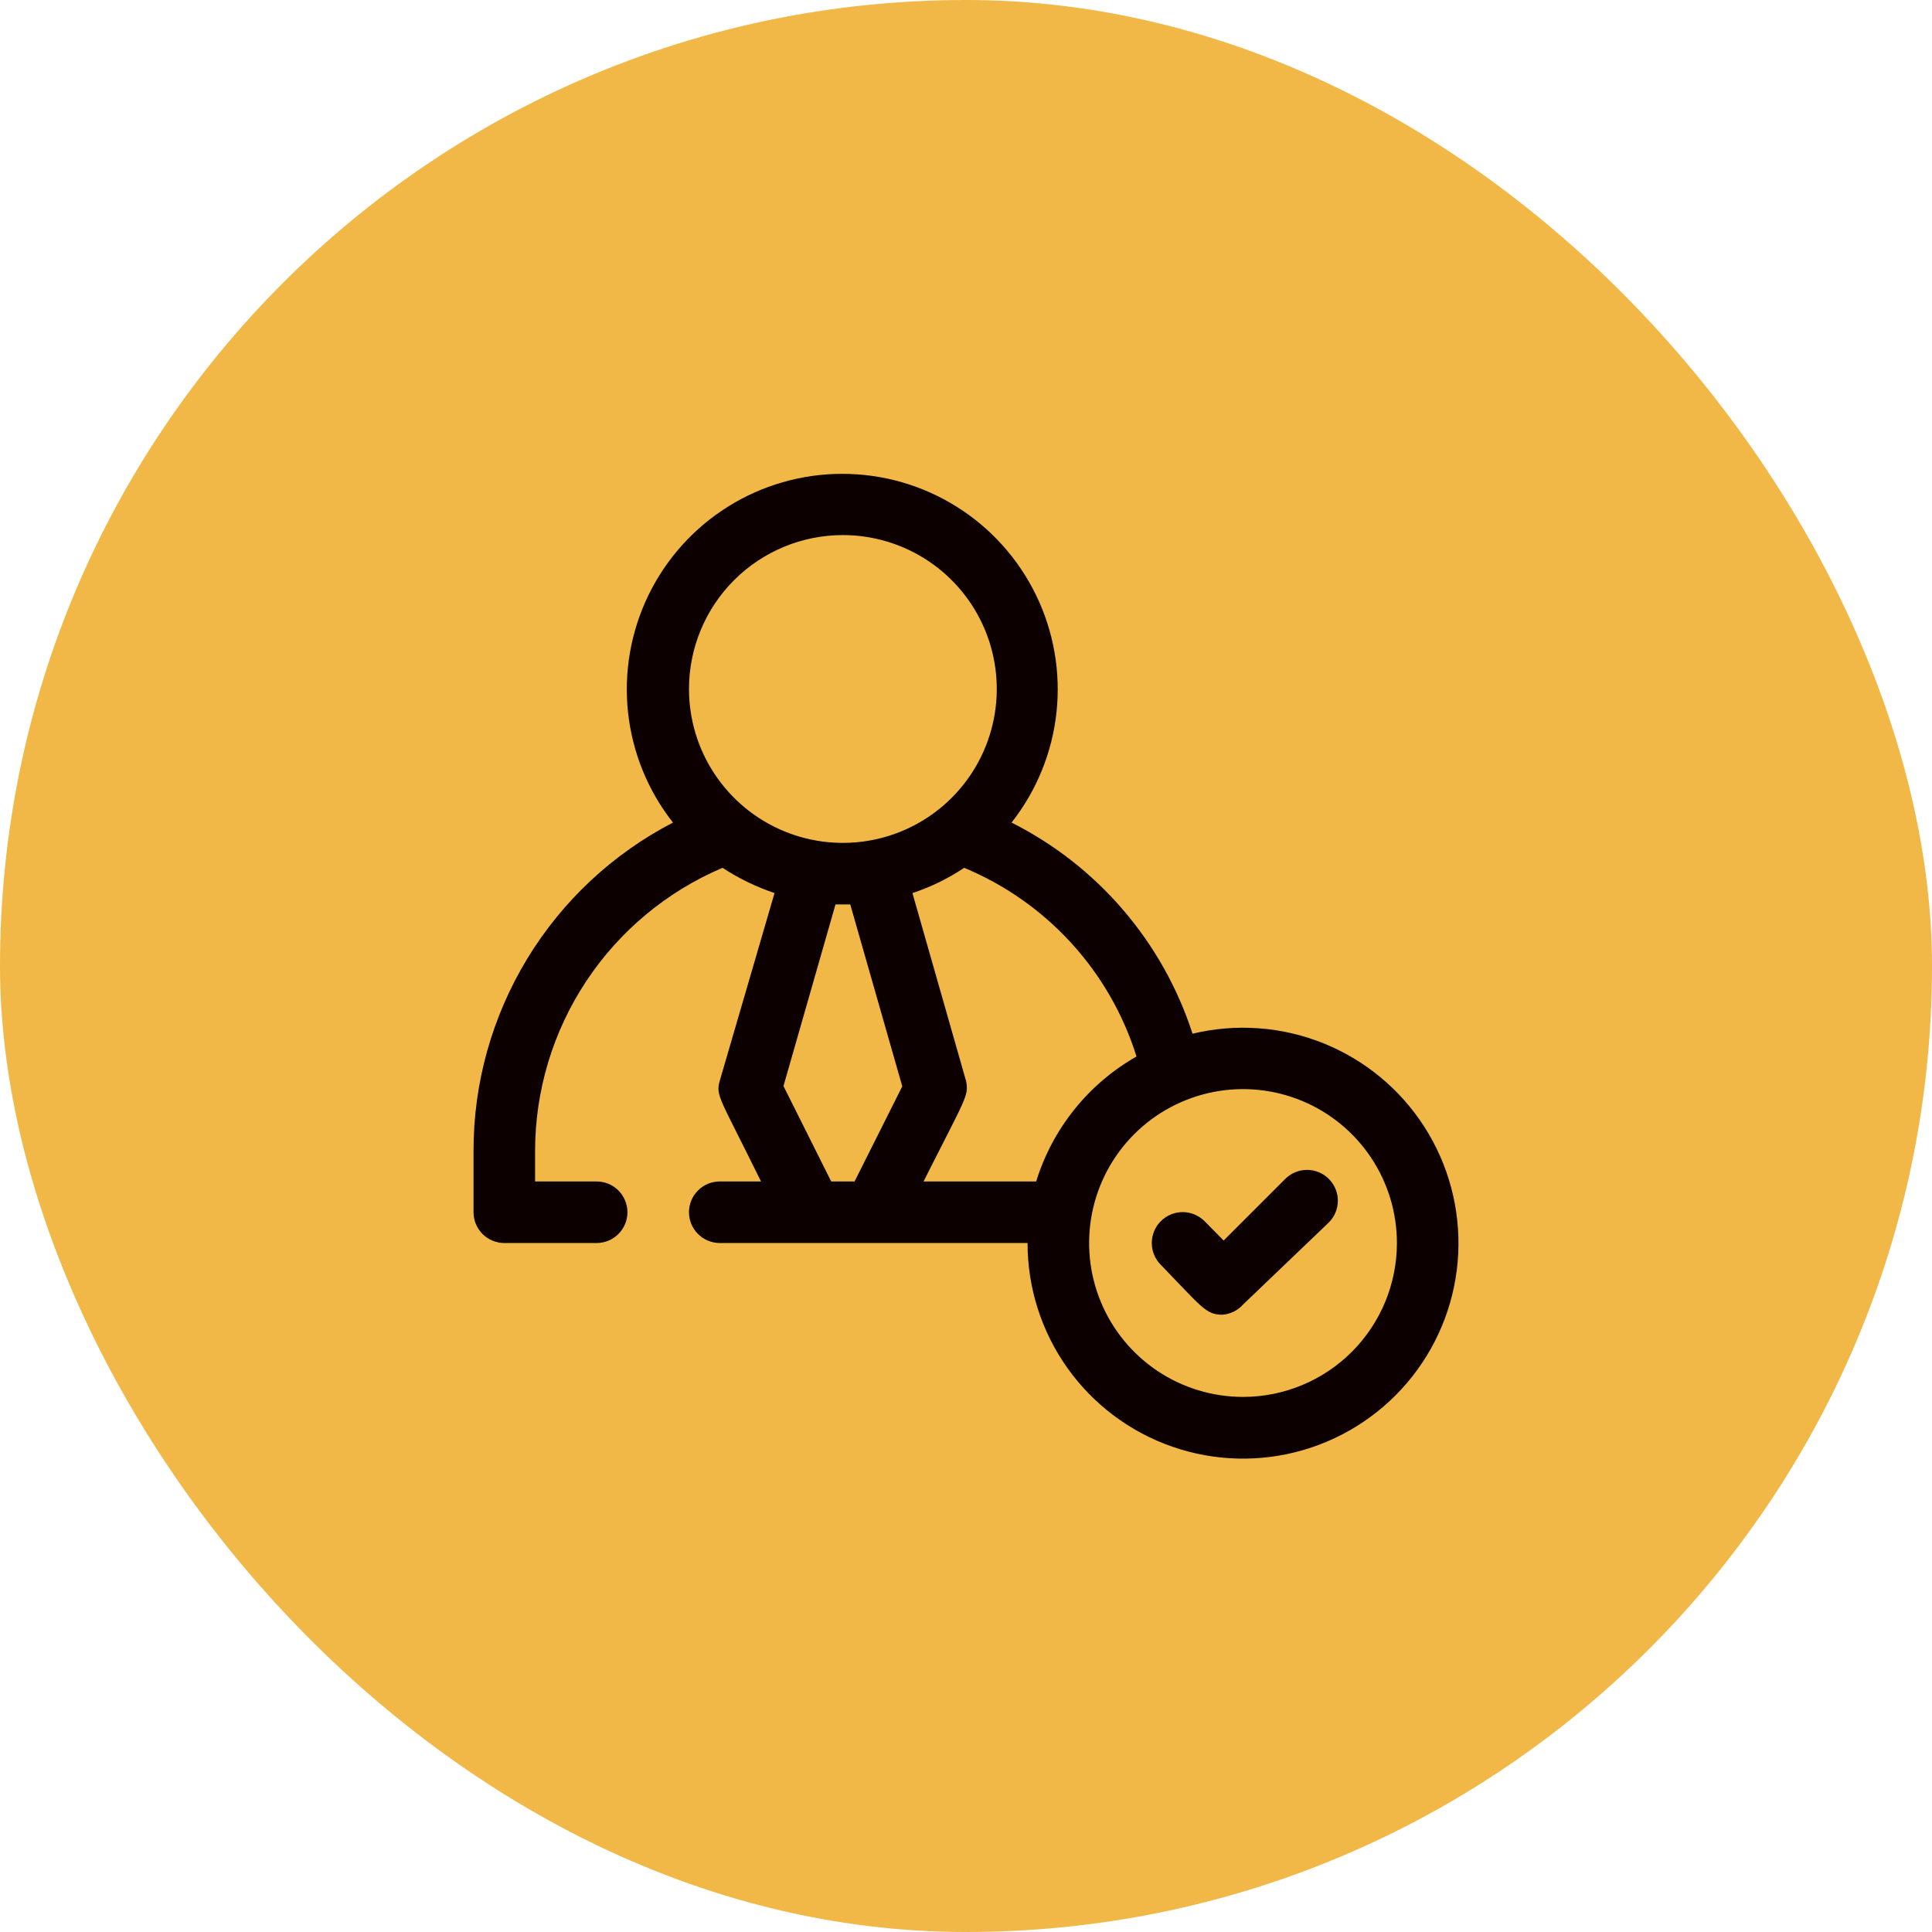
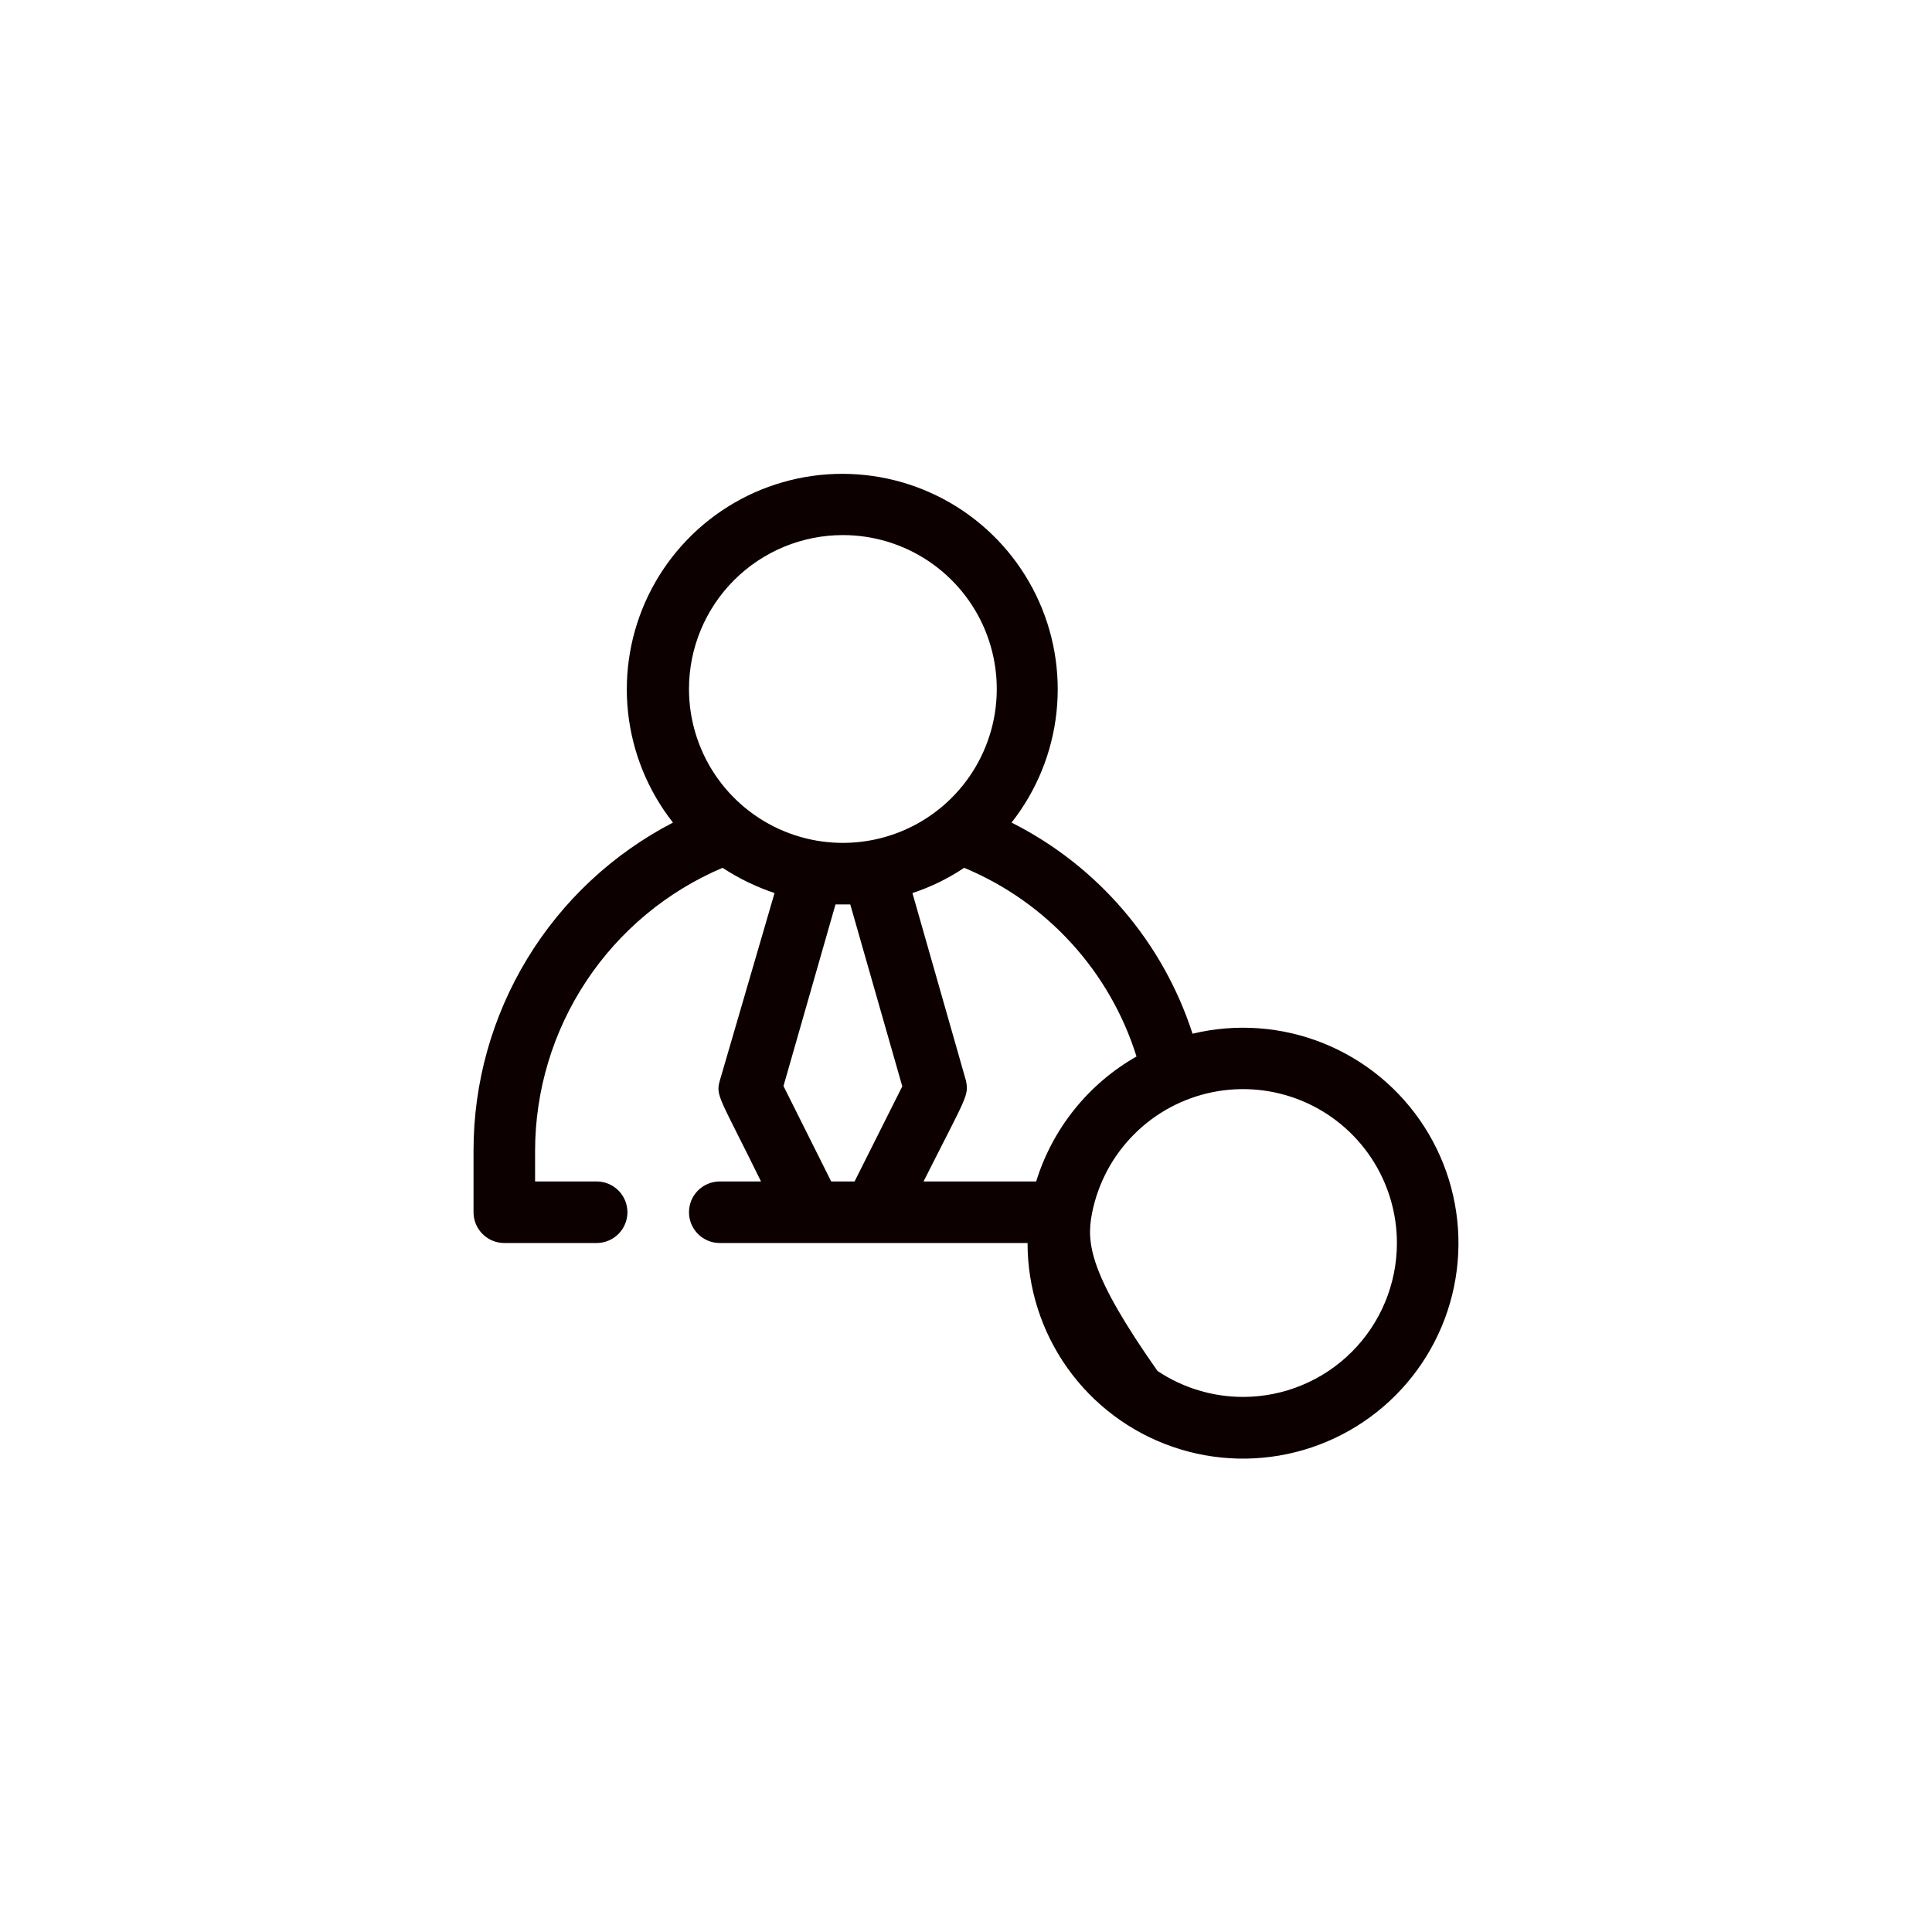
<svg xmlns="http://www.w3.org/2000/svg" width="102" height="102" viewBox="0 0 102 102" fill="none">
-   <rect width="102" height="102" rx="51" fill="#F1B847" />
  <g clip-path="url(#clip0_37_505)">
-     <path d="M64.537 69.411C63.659 69.411 63.448 69.005 61.286 66.779C60.98 66.473 60.809 66.058 60.809 65.625C60.809 65.192 60.98 64.777 61.286 64.471C61.593 64.165 62.008 63.993 62.44 63.993C62.873 63.993 63.288 64.165 63.594 64.471L64.602 65.495L67.852 62.245C68.003 62.093 68.182 61.972 68.38 61.889C68.578 61.807 68.791 61.764 69.005 61.764C69.22 61.764 69.432 61.807 69.63 61.889C69.828 61.972 70.008 62.093 70.159 62.245C70.462 62.55 70.632 62.961 70.632 63.391C70.632 63.82 70.462 64.232 70.159 64.536L65.625 68.875C65.345 69.188 64.955 69.38 64.537 69.411Z" fill="#0C0000" />
-     <path d="M62.96 54.575C62.184 52.177 60.94 49.957 59.3 48.044C57.66 46.13 55.656 44.561 53.405 43.428C54.726 41.75 55.548 39.734 55.777 37.612C56.006 35.489 55.633 33.344 54.7 31.424C53.768 29.503 52.314 27.883 50.504 26.75C48.695 25.617 46.603 25.016 44.468 25.016C42.332 25.016 40.24 25.617 38.431 26.75C36.621 27.883 35.167 29.503 34.234 31.424C33.302 33.344 32.929 35.489 33.158 37.612C33.387 39.734 34.209 41.75 35.53 43.428C32.355 45.072 29.694 47.558 27.837 50.613C25.98 53.668 24.998 57.175 25 60.75V64C25 64.431 25.171 64.844 25.476 65.149C25.781 65.454 26.194 65.625 26.625 65.625H31.5C31.931 65.625 32.344 65.454 32.649 65.149C32.954 64.844 33.125 64.431 33.125 64C33.125 63.569 32.954 63.156 32.649 62.851C32.344 62.546 31.931 62.375 31.5 62.375H28.25V60.75C28.254 57.565 29.195 54.451 30.954 51.796C32.714 49.141 35.215 47.062 38.146 45.816C39.001 46.376 39.924 46.824 40.892 47.149L38 57.061C37.773 57.858 38 57.939 40.178 62.375H38C37.569 62.375 37.156 62.546 36.851 62.851C36.546 63.156 36.375 63.569 36.375 64C36.375 64.431 36.546 64.844 36.851 65.149C37.156 65.454 37.569 65.625 38 65.625H54.25C54.248 67.99 54.984 70.296 56.354 72.224C57.724 74.151 59.661 75.604 61.895 76.379C64.129 77.155 66.549 77.215 68.819 76.551C71.088 75.887 73.094 74.532 74.558 72.675C76.022 70.818 76.871 68.551 76.986 66.189C77.102 63.827 76.478 61.487 75.202 59.496C73.927 57.505 72.062 55.961 69.868 55.079C67.674 54.197 65.259 54.021 62.96 54.575ZM44.5 28.25C46.107 28.25 47.678 28.727 49.014 29.619C50.35 30.512 51.392 31.781 52.007 33.266C52.621 34.75 52.782 36.384 52.469 37.96C52.155 39.536 51.382 40.984 50.245 42.12C49.109 43.257 47.661 44.03 46.085 44.344C44.509 44.657 42.875 44.497 41.391 43.882C39.906 43.267 38.637 42.225 37.744 40.889C36.852 39.553 36.375 37.982 36.375 36.375C36.375 34.22 37.231 32.154 38.755 30.63C40.279 29.106 42.345 28.25 44.5 28.25ZM41.364 57.338L44.11 47.75H44.89L47.636 57.354L45.117 62.375H43.883L41.364 57.338ZM48.758 62.375C51 57.923 51.163 57.858 51 57.061L48.172 47.149C49.139 46.831 50.057 46.383 50.903 45.816C53.055 46.71 54.986 48.066 56.558 49.787C58.131 51.508 59.306 53.553 60.002 55.778C57.462 57.223 55.567 59.582 54.705 62.375C54.25 62.375 55.371 62.375 48.758 62.375ZM65.625 73.75C64.018 73.75 62.447 73.273 61.111 72.381C59.775 71.488 58.733 70.219 58.118 68.734C57.504 67.25 57.343 65.616 57.656 64.04C57.97 62.464 58.743 61.016 59.88 59.88C61.016 58.743 62.464 57.97 64.04 57.656C65.616 57.343 67.25 57.504 68.734 58.118C70.219 58.733 71.488 59.775 72.381 61.111C73.273 62.447 73.75 64.018 73.75 65.625C73.75 67.78 72.894 69.847 71.37 71.37C69.847 72.894 67.78 73.75 65.625 73.75Z" fill="#0C0000" />
+     <path d="M62.96 54.575C62.184 52.177 60.94 49.957 59.3 48.044C57.66 46.13 55.656 44.561 53.405 43.428C54.726 41.75 55.548 39.734 55.777 37.612C56.006 35.489 55.633 33.344 54.7 31.424C53.768 29.503 52.314 27.883 50.504 26.75C48.695 25.617 46.603 25.016 44.468 25.016C42.332 25.016 40.24 25.617 38.431 26.75C36.621 27.883 35.167 29.503 34.234 31.424C33.302 33.344 32.929 35.489 33.158 37.612C33.387 39.734 34.209 41.75 35.53 43.428C32.355 45.072 29.694 47.558 27.837 50.613C25.98 53.668 24.998 57.175 25 60.75V64C25 64.431 25.171 64.844 25.476 65.149C25.781 65.454 26.194 65.625 26.625 65.625H31.5C31.931 65.625 32.344 65.454 32.649 65.149C32.954 64.844 33.125 64.431 33.125 64C33.125 63.569 32.954 63.156 32.649 62.851C32.344 62.546 31.931 62.375 31.5 62.375H28.25V60.75C28.254 57.565 29.195 54.451 30.954 51.796C32.714 49.141 35.215 47.062 38.146 45.816C39.001 46.376 39.924 46.824 40.892 47.149L38 57.061C37.773 57.858 38 57.939 40.178 62.375H38C37.569 62.375 37.156 62.546 36.851 62.851C36.546 63.156 36.375 63.569 36.375 64C36.375 64.431 36.546 64.844 36.851 65.149C37.156 65.454 37.569 65.625 38 65.625H54.25C54.248 67.99 54.984 70.296 56.354 72.224C57.724 74.151 59.661 75.604 61.895 76.379C64.129 77.155 66.549 77.215 68.819 76.551C71.088 75.887 73.094 74.532 74.558 72.675C76.022 70.818 76.871 68.551 76.986 66.189C77.102 63.827 76.478 61.487 75.202 59.496C73.927 57.505 72.062 55.961 69.868 55.079C67.674 54.197 65.259 54.021 62.96 54.575ZM44.5 28.25C46.107 28.25 47.678 28.727 49.014 29.619C50.35 30.512 51.392 31.781 52.007 33.266C52.621 34.75 52.782 36.384 52.469 37.96C52.155 39.536 51.382 40.984 50.245 42.12C49.109 43.257 47.661 44.03 46.085 44.344C44.509 44.657 42.875 44.497 41.391 43.882C39.906 43.267 38.637 42.225 37.744 40.889C36.852 39.553 36.375 37.982 36.375 36.375C36.375 34.22 37.231 32.154 38.755 30.63C40.279 29.106 42.345 28.25 44.5 28.25ZM41.364 57.338L44.11 47.75H44.89L47.636 57.354L45.117 62.375H43.883L41.364 57.338ZM48.758 62.375C51 57.923 51.163 57.858 51 57.061L48.172 47.149C49.139 46.831 50.057 46.383 50.903 45.816C53.055 46.71 54.986 48.066 56.558 49.787C58.131 51.508 59.306 53.553 60.002 55.778C57.462 57.223 55.567 59.582 54.705 62.375C54.25 62.375 55.371 62.375 48.758 62.375ZM65.625 73.75C64.018 73.75 62.447 73.273 61.111 72.381C57.504 67.25 57.343 65.616 57.656 64.04C57.97 62.464 58.743 61.016 59.88 59.88C61.016 58.743 62.464 57.97 64.04 57.656C65.616 57.343 67.25 57.504 68.734 58.118C70.219 58.733 71.488 59.775 72.381 61.111C73.273 62.447 73.75 64.018 73.75 65.625C73.75 67.78 72.894 69.847 71.37 71.37C69.847 72.894 67.78 73.75 65.625 73.75Z" fill="#0C0000" />
  </g>
  <defs>
    <clipPath id="clip0_37_505">
      <rect width="52" height="52" fill="white" transform="translate(25 25)" />
    </clipPath>
  </defs>
</svg>